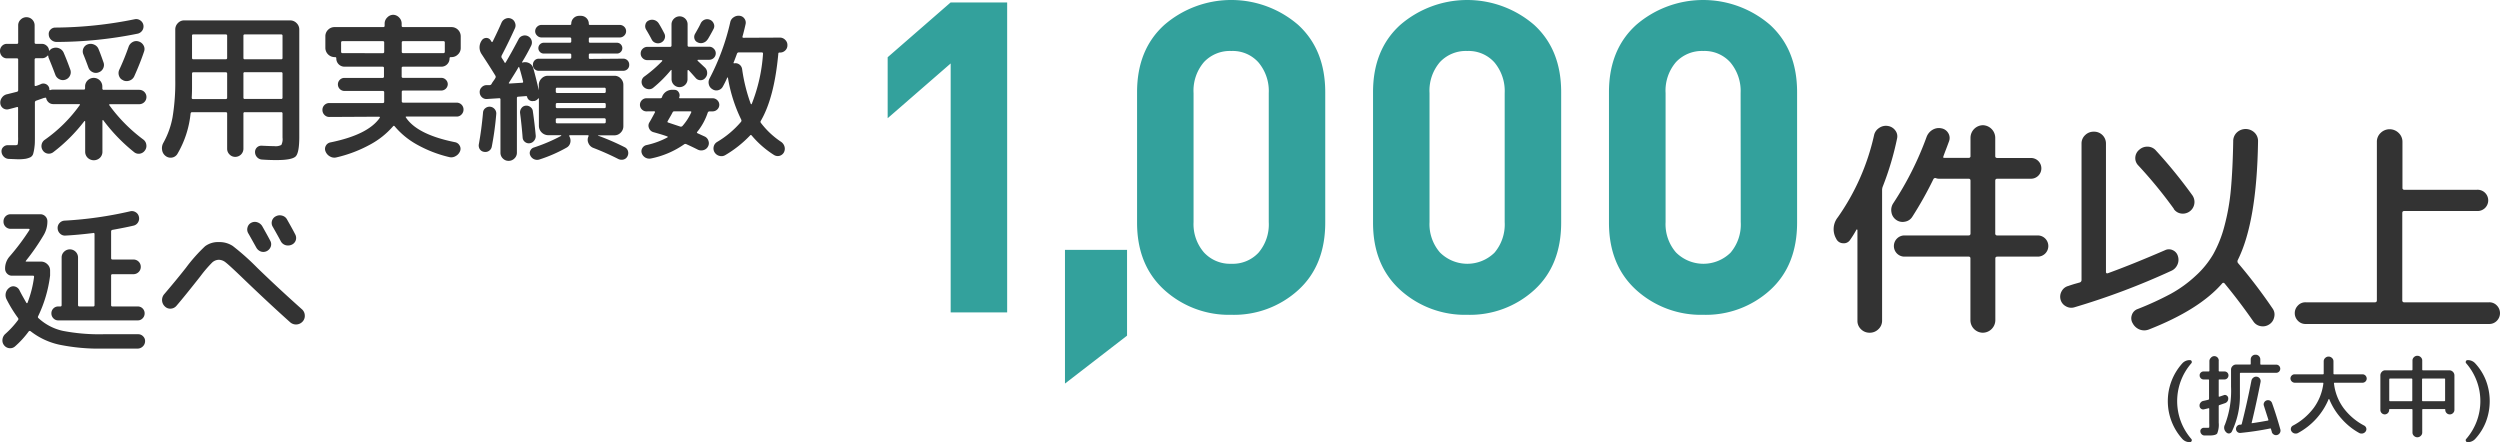
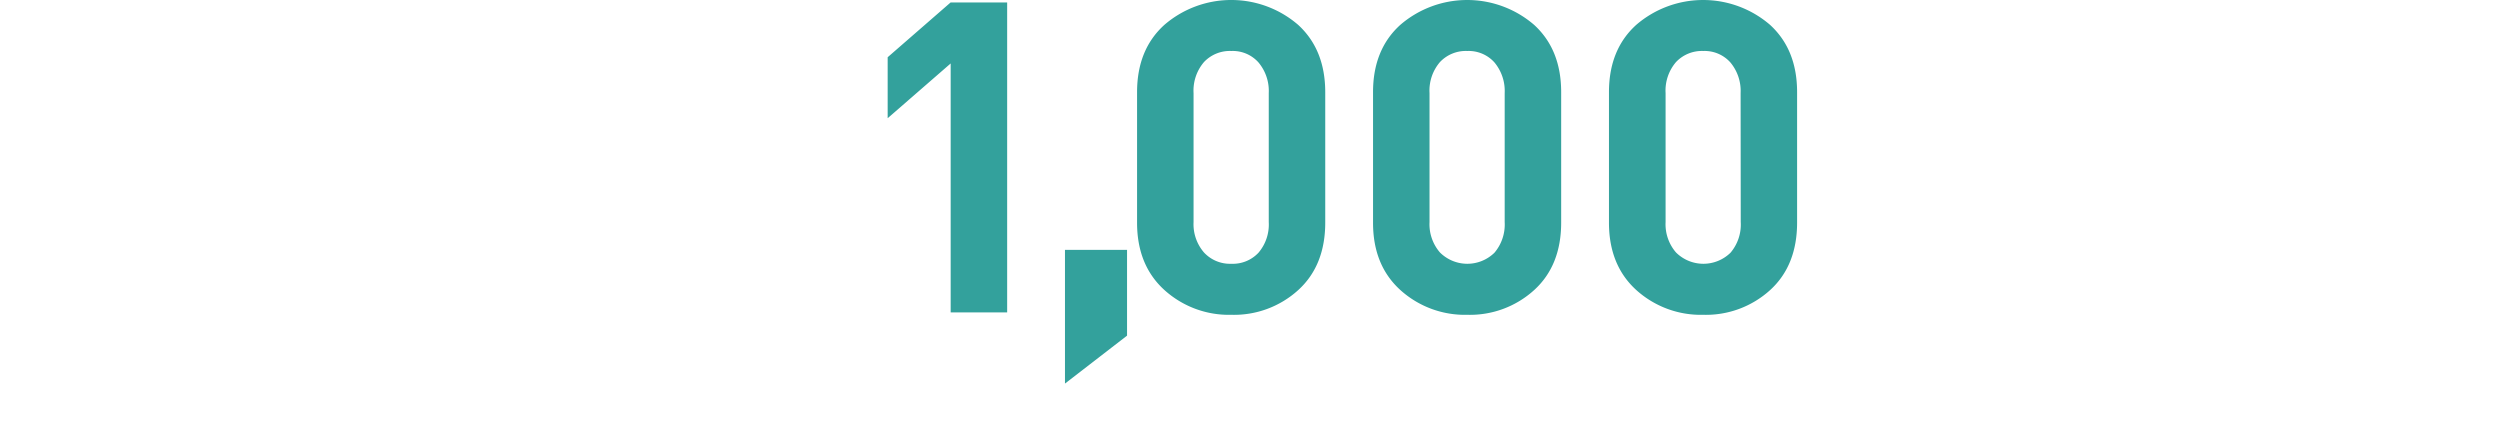
<svg xmlns="http://www.w3.org/2000/svg" viewBox="0 0 563.84 99.72">
  <defs>
    <style>.cls-1{fill:#333}</style>
  </defs>
  <g id="レイヤー_2" data-name="レイヤー 2">
    <g id="レイヤー_2-2" data-name="レイヤー 2">
-       <path class="cls-1" d="M1.58 13.16a1.49 1.49 0 01-1.13-.48A1.68 1.68 0 010 11.51a1.58 1.58 0 01.45-1.15 1.48 1.48 0 011.13-.47h2.24c.19 0 .28-.1.28-.29V5.71a1.74 1.74 0 01.56-1.29A1.83 1.83 0 016 3.88a1.84 1.84 0 011.81 1.83V9.6c0 .19.11.29.33.29h1.29a1.59 1.59 0 011.1.43 1.48 1.48 0 01.52 1c0 .05 0 .08.06.08a.18.18 0 00.09 0 1.28 1.28 0 01.75-.54 1.89 1.89 0 011.42.05 1.85 1.85 0 011 1c.51 1.18 1 2.44 1.48 3.78a1.71 1.71 0 01-.07 1.37 1.76 1.76 0 01-1 .9 1.69 1.69 0 01-1.39-.09 1.82 1.82 0 01-.91-1c-.44-1.18-.93-2.43-1.48-3.75a1.51 1.51 0 01-.11-.5c0-.05 0-.07-.07-.07a.18.18 0 00-.11 0 1.52 1.52 0 01-1.26.58H8.14a.29.29 0 00-.33.32v5.73c0 .19.1.26.29.21s.39-.12.67-.23.46-.19.55-.24a1.37 1.37 0 011.8 1 .51.51 0 000 .09.29.29 0 010 .09c0 .19.08.26.25.21a1.4 1.4 0 01.54-.1h7c.19 0 .28-.11.28-.33v-.38a1.9 1.9 0 01.58-1.37 1.94 1.94 0 013.31 1.37v.43a.29.29 0 00.33.33h8a1.62 1.62 0 110 3.24h-6.64a.16.16 0 00-.13.07.15.15 0 000 .14 35.91 35.91 0 007.71 7.78 1.7 1.7 0 01.65 1.15 1.68 1.68 0 01-.32 1.3 1.72 1.72 0 01-1.15.72 1.62 1.62 0 01-1.3-.36 39.24 39.24 0 01-6.95-7.2.07.07 0 00-.11 0 .12.12 0 00-.07.11v7a1.87 1.87 0 01-.57 1.39 2 2 0 01-2.74 0 1.88 1.88 0 01-.58-1.39v-6.79a.12.12 0 00-.07-.11.08.08 0 00-.11 0 37.28 37.28 0 01-7 7 1.65 1.65 0 01-1.28.33 1.6 1.6 0 01-1.1-.72 1.7 1.7 0 01-.27-1.28 1.68 1.68 0 01.7-1.1 32.91 32.91 0 007.89-7.81c.12-.17.07-.25-.15-.25H12a1.54 1.54 0 01-1-.36 1.73 1.73 0 01-.57-.9c0-.2-.15-.24-.29-.15a.16.16 0 00-.09 0h-.09l-1.84.65a.41.41 0 00-.25.4v7.58c0 1 0 1.83-.09 2.39a9.28 9.28 0 01-.27 1.49 1.31 1.31 0 01-.66.89 4.55 4.55 0 01-1.08.34 10.76 10.76 0 01-1.77.11l-2-.08a1.65 1.65 0 01-1.16-.52 1.74 1.74 0 01-.5-1.17 1.28 1.28 0 01.41-1 1.38 1.38 0 011.07-.4h1.65q.46 0 .54-.24a9.3 9.3 0 00.07-1.63v-6.52c0-.19-.08-.26-.25-.22-.86.24-1.51.41-1.94.51a1.51 1.51 0 01-1.21-.25 1.5 1.5 0 01-.61-1.08A1.88 1.88 0 01.45 22a1.86 1.86 0 011.17-.75l2.16-.54a.37.37 0 00.32-.4v-6.86c0-.19-.09-.29-.28-.29zM32.33 5.6a1.65 1.65 0 01-.22 1.25 1.72 1.72 0 01-1 .73 92.78 92.78 0 01-18.33 1.88A1.77 1.77 0 0111.57 9 1.62 1.62 0 0111 7.84a1.37 1.37 0 01.37-1.14 1.46 1.46 0 011.1-.48 92.18 92.18 0 0017.91-1.88 1.59 1.59 0 011.23.24 1.62 1.62 0 01.72 1.02zM19.8 10a1.89 1.89 0 011.42.06 1.78 1.78 0 011 1c.27.63.64 1.61 1.12 3a1.67 1.67 0 01-.07 1.35 1.74 1.74 0 01-1.05.92 1.64 1.64 0 01-1.35-.07 1.79 1.79 0 01-.92-1c-.36-1-.74-2-1.15-3a1.7 1.7 0 010-1.33 1.63 1.63 0 011-.93zm8 8.1a1.51 1.51 0 01-.93-.93 1.81 1.81 0 010-1.37A56.27 56.27 0 0029 10.57a1.93 1.93 0 01.9-1.08 1.68 1.68 0 011.37-.14 1.85 1.85 0 011.1.88 1.62 1.62 0 01.12 1.39c-.57 1.72-1.31 3.57-2.19 5.54a1.82 1.82 0 01-1.05 1 1.89 1.89 0 01-1.46-.03zm10.99 17.44a1.83 1.83 0 01-1.46-.38 2 2 0 01-.77-1.35 2.38 2.38 0 01.27-1.57 18.75 18.75 0 002.09-5.81 48.25 48.25 0 00.61-8.51V6.65a2 2 0 01.59-1.44 1.91 1.91 0 011.42-.61h23.91a2 2 0 011.44.61 2 2 0 01.61 1.44v24.23c0 2.37-.27 3.84-.81 4.39s-2 .83-4.23.83c-.67 0-1.78 0-3.31-.11a1.64 1.64 0 01-1.15-.51 1.7 1.7 0 01-.48-1.15A1.41 1.41 0 0159 32.86c1.4.07 2.34.1 2.85.1a2.75 2.75 0 001.6-.27 2.83 2.83 0 00.27-1.63v-5.44a.28.28 0 00-.32-.32h-8.18a.28.28 0 00-.32.32v7.92a1.84 1.84 0 01-1.84 1.84 1.76 1.76 0 01-1.29-.54 1.78 1.78 0 01-.54-1.3v-7.92c0-.22-.11-.32-.33-.32h-7.59c-.17 0-.28.1-.33.32A22.41 22.41 0 0140 34.73a1.75 1.75 0 01-1.21.81zm4.52-16.11c0 .62 0 1.49-.07 2.59 0 .22.09.32.28.32h7.38c.22 0 .33-.1.33-.32v-5.4c0-.22-.11-.32-.33-.32h-7.3c-.2 0-.29.1-.29.32zm0-11.38v5c0 .22.09.32.29.32h7.3c.22 0 .33-.1.33-.32v-5c0-.19-.11-.29-.33-.29h-7.3a.25.25 0 00-.29.29zm11.59 0v5a.28.28 0 00.32.32h8.18a.28.28 0 00.32-.32v-5c0-.19-.11-.29-.32-.29h-8.18c-.22 0-.32.1-.32.29zm0 8.57V22a.28.28 0 00.32.32h8.18a.28.28 0 00.32-.32v-5.4a.28.28 0 00-.32-.32h-8.18a.28.28 0 00-.32.34zm19.37 9.76a1.48 1.48 0 01-1.1-.47 1.56 1.56 0 01-.45-1.12 1.52 1.52 0 01.45-1.1 1.54 1.54 0 011.1-.45h12.06a.28.28 0 00.32-.32v-2.09a.29.29 0 00-.32-.32h-8.64A1.47 1.47 0 0176.21 19a1.44 1.44 0 01.43-1 1.43 1.43 0 011-.43h8.64a.29.29 0 00.32-.33v-1.92c0-.19-.11-.28-.32-.28h-8.56a1.84 1.84 0 01-1.87-1.88c0-.19-.09-.28-.29-.28h-.18a2.1 2.1 0 01-2-2.06V8.16a2 2 0 01.61-1.44 2 2 0 011.44-.61h11c.21 0 .32-.1.32-.29v-.5a1.9 1.9 0 01.6-1.39 1.85 1.85 0 011.38-.59 1.89 1.89 0 011.27.59 1.93 1.93 0 01.59 1.39v.5c0 .19.11.29.33.29h10.94a2.08 2.08 0 012.05 2.05v2.66a1.94 1.94 0 01-.61 1.44 2 2 0 01-1.44.62h-.18c-.19 0-.29.09-.29.28a1.82 1.82 0 01-.54 1.34 1.8 1.8 0 01-1.33.54h-8.6c-.22 0-.33.09-.33.28v1.91a.29.29 0 00.33.33h8.64a1.42 1.42 0 011 .43 1.4 1.4 0 01.43 1 1.43 1.43 0 01-.43 1 1.46 1.46 0 01-1 .43h-8.62a.29.29 0 00-.33.32v2.09c0 .22.11.32.33.32H103a1.54 1.54 0 011.54 1.55 1.56 1.56 0 01-.45 1.12 1.46 1.46 0 01-1.09.47H91.69c-.19 0-.24.07-.14.21q2.55 3.86 11.12 5.58a1.49 1.49 0 011 .76 1.4 1.4 0 01.09 1.26 2.19 2.19 0 01-1 1.11 1.88 1.88 0 01-1.44.22 28 28 0 01-7.31-2.84 17.74 17.74 0 01-5-4.11q-.18-.21-.36 0a18.31 18.31 0 01-5.2 4.14 29.72 29.72 0 01-7.58 2.88 1.94 1.94 0 01-1.46-.22 2.21 2.21 0 01-1-1.15 1.44 1.44 0 01.09-1.28 1.48 1.48 0 011.06-.74q8.46-1.73 11.09-5.54a.12.12 0 000-.16.17.17 0 00-.16-.09zM86.33 12a.29.29 0 00.32-.33V9.6a.28.28 0 00-.32-.32h-9.07c-.22 0-.33.1-.33.32v2.05a.29.29 0 00.33.33zm4.28-2.4v2.05a.29.29 0 00.33.33H100a.29.29 0 00.32-.33V9.6a.28.28 0 00-.32-.32h-9.06c-.22 0-.33.1-.33.32zM110.32 34a1.47 1.47 0 01-1.13.25 1.38 1.38 0 01-1-.63 1.56 1.56 0 01-.19-1.12c.38-2.07.7-4.43.94-7.1a1.31 1.31 0 01.52-1 1.5 1.5 0 012.12.23 1.47 1.47 0 01.34 1.13c-.21 2.5-.54 4.92-1 7.28a1.45 1.45 0 01-.6.96zm.6-15.19c.07-.12.2-.32.39-.58a5 5 0 00.4-.61.51.51 0 000-.58q-1.18-1.94-3.06-4.79a2.72 2.72 0 010-3.13 1.19 1.19 0 011-.56 1.1 1.1 0 011 .53.33.33 0 01.09.14.85.85 0 00.09.14c.1.15.19.15.29 0q1.26-2.55 2-4.28a1.72 1.72 0 01.92-.88 1.53 1.53 0 011.24 0 1.5 1.5 0 01.86.9 1.54 1.54 0 010 1.26q-1.41 3.13-3 6.16a.62.62 0 000 .5c.29.43.5.76.62 1s.22.18.32 0q1.19-2 2.88-5.19a1.48 1.48 0 01.92-.77 1.56 1.56 0 011.2.09 1.6 1.6 0 01.69 2.2q-1 2-2 3.6v.14c0 .05.09.06.11 0a2 2 0 011.5.16 1.8 1.8 0 01.91 1.17q.69 2.52 1.23 4.93v-1.22a2 2 0 01.62-1.44 1.94 1.94 0 011.44-.61h15a1.91 1.91 0 011.42.61 2 2 0 01.59 1.44v9.32a2 2 0 01-.59 1.44 1.92 1.92 0 01-1.42.62h-3.71a.08.08 0 000 .07 54.42 54.42 0 016 2.6 1.38 1.38 0 01.76.88 1.55 1.55 0 01-.11 1.17 1.36 1.36 0 01-.9.74 1.7 1.7 0 01-1.19-.13 59.73 59.73 0 00-5.58-2.48 1.92 1.92 0 01-1.13-1.07 1.75 1.75 0 010-1.53c.09-.19 0-.28-.18-.28h-4c-.14 0-.19.08-.14.25a1.91 1.91 0 01.22 1.44 1.66 1.66 0 01-.83 1.11 32.76 32.76 0 01-6.19 2.7 1.69 1.69 0 01-2-.93 1.21 1.21 0 010-1.08 1.3 1.3 0 01.83-.72 37.89 37.89 0 006.08-2.59.12.12 0 00.07-.11c0-.05 0-.07-.07-.07h-2.91a2.12 2.12 0 01-2.06-2.06v-6.19a.11.11 0 00-.1-.08 1.64 1.64 0 01-.9.62h-.22a1.21 1.21 0 01-1.44-.93c0-.12-.12-.18-.22-.18l-1.8.14c-.19 0-.28.11-.28.32v12.31a1.76 1.76 0 01-.56 1.3 1.83 1.83 0 01-1.32.54 1.76 1.76 0 01-1.29-.54 1.78 1.78 0 01-.54-1.3v-12a.25.25 0 00-.29-.29l-2.77.18a1.48 1.48 0 01-1.12-.4 1.53 1.53 0 01-.5-1.08 1.45 1.45 0 01.41-1.13 1.53 1.53 0 011.1-.52h.79a.57.57 0 00.43-.38zm3.88-.18q-.14.21.15.21l2.81-.18c.19 0 .26-.11.21-.32-.24-1-.51-2-.83-3.06-.07-.19-.14-.23-.21-.11-.46.83-1.17 1.93-2.13 3.47zm5.66 13.1a1.47 1.47 0 01-1 .58 1.39 1.39 0 01-1.08-.31 1.34 1.34 0 01-.51-1q-.21-2.7-.57-5.47a1.55 1.55 0 01.29-1.12 1.3 1.3 0 01.93-.57 1.46 1.46 0 011.08.28 1.35 1.35 0 01.58 1c.29 2 .5 3.85.65 5.5a1.66 1.66 0 01-.37 1.12zm20.08-18.5a1.33 1.33 0 011.37 1.36 1.27 1.27 0 01-.39 1 1.38 1.38 0 01-1 .38h-19a1.3 1.3 0 01-1.33-1.34 1.38 1.38 0 01.38-1 1.27 1.27 0 01.95-.39h7c.21 0 .32-.1.32-.29v-.58c0-.19-.11-.29-.32-.29h-5.87a1.19 1.19 0 01-.87-.36 1.21 1.21 0 010-1.72 1.19 1.19 0 01.87-.36h5.87a.29.29 0 00.32-.33v-.54a.29.29 0 00-.32-.32h-6.38a1.38 1.38 0 01-1-.42 1.34 1.34 0 01-.44-1 1.38 1.38 0 01.44-1 1.41 1.41 0 011-.41h6.41c.19 0 .29-.09.29-.25a1.78 1.78 0 011.8-1.8h.36a1.78 1.78 0 011.8 1.8.22.22 0 00.25.25h6.73a1.43 1.43 0 011 .41 1.37 1.37 0 01.43 1 1.33 1.33 0 01-.43 1 1.4 1.4 0 01-1 .42h-6.69c-.19 0-.29.11-.29.32v.54c0 .22.1.33.29.33h6.05a1.18 1.18 0 01.86.36 1.21 1.21 0 010 1.72 1.18 1.18 0 01-.86.36h-6.05a.26.26 0 00-.29.29V13a.26.26 0 00.29.29zm-15.19 6.87v.54a.29.29 0 00.33.33h10.62a.29.29 0 00.32-.33v-.54a.29.29 0 00-.32-.32h-10.62a.29.29 0 00-.33.33zm0 3.42v.58c0 .19.11.29.33.29h10.62c.21 0 .32-.1.32-.29v-.58c0-.19-.11-.29-.32-.29h-10.62c-.22.01-.33.11-.33.3zm0 3.42v.54a.29.29 0 00.33.33h10.62a.29.29 0 00.32-.33V27a.29.29 0 00-.32-.32h-10.62a.29.29 0 00-.33.32zm20.41-1.82a1.43 1.43 0 01-1-.44 1.47 1.47 0 010-2.08 1.43 1.43 0 011-.44h3.14a.42.42 0 00.43-.28.11.11 0 000-.07 2.45 2.45 0 011-1.21 2.55 2.55 0 011.53-.34h.29a1.08 1.08 0 01.93.57 1.21 1.21 0 01.11 1.12q-.08.21.18.21h7.35a1.49 1.49 0 011.06.44 1.43 1.43 0 010 2.08 1.49 1.49 0 01-1.06.44H160a.43.43 0 00-.39.32 13.8 13.8 0 01-2.34 4.28c-.15.15-.11.27.11.36l1.58.72a1.56 1.56 0 01.83 1 1.49 1.49 0 01-.11 1.24 1.6 1.6 0 01-1 .81 1.77 1.77 0 01-1.28-.09c-.6-.31-1.47-.73-2.63-1.26a.49.49 0 00-.5.07 19.87 19.87 0 01-7.45 3.17 1.79 1.79 0 01-2.09-1.22 1.34 1.34 0 01.14-1.12 1.42 1.42 0 01.94-.68 18.16 18.16 0 004.71-1.72c.14-.1.12-.18-.08-.25-.74-.27-1.76-.58-3.06-.94a1.48 1.48 0 01-1-.9 1.37 1.37 0 01.1-1.33c.29-.48.7-1.22 1.23-2.23a.12.12 0 000-.16.19.19 0 00-.17-.09zM161 11a1.4 1.4 0 01.43 1 1.43 1.43 0 01-.43 1.05 1.44 1.44 0 01-1 .43h-2.56s-.08 0-.11.09 0 .1 0 .12.61.56 1.62 1.52a1.61 1.61 0 01.54 1.17 1.59 1.59 0 01-.43 1.2 1.34 1.34 0 01-1.06.51 1.42 1.42 0 01-1.07-.47q-1.08-1.23-1.62-1.8a.14.14 0 00-.16 0c-.06 0-.09.06-.09.11v1.91a1.74 1.74 0 01-.52 1.28 1.8 1.8 0 01-3.08-1.28V15.9a.14.14 0 000-.11.15.15 0 00-.13 0 28.46 28.46 0 01-4 4 1.43 1.43 0 01-1.23.3 1.67 1.67 0 01-1.08-.66 1.59 1.59 0 01-.3-1.19 1.49 1.49 0 01.63-1 30.68 30.68 0 004-3.46c0-.05.06-.09 0-.14a.12.12 0 00-.11-.08H146a1.43 1.43 0 01-1.07-.45 1.44 1.44 0 01-.43-1.11 1.39 1.39 0 01.45-1 1.49 1.49 0 011.07-.43h5.11a.29.29 0 00.32-.33V5.5a1.77 1.77 0 01.55-1.28 1.8 1.8 0 013.08 1.28v4.71a.29.29 0 00.33.33H160a1.4 1.4 0 011 .46zm-11.1-2.28a1.52 1.52 0 01-.79.88 1.56 1.56 0 01-1.2.09 1.48 1.48 0 01-.92-.77c-.36-.7-.78-1.44-1.26-2.24a1.45 1.45 0 01-.16-1.17 1.25 1.25 0 01.73-.88 1.77 1.77 0 012.27.65c.39.62.81 1.38 1.26 2.27a1.41 1.41 0 01.07 1.17zm.69 18.59c-.1.17-.06.28.11.33l2.7.9a.49.49 0 00.54-.15 12.25 12.25 0 001.94-3c.1-.19 0-.28-.18-.28h-3.6a.41.41 0 00-.43.28c-.27.54-.67 1.18-1.08 1.92zm9-18.43a1.75 1.75 0 01-1 .77 1.54 1.54 0 01-1.23-.09 1.24 1.24 0 01-.74-.84 1.43 1.43 0 01.17-1.14c.57-1 1-1.76 1.22-2.26a1.7 1.7 0 01.88-.87 1.59 1.59 0 011.21 0 1.53 1.53 0 01.86.85 1.34 1.34 0 010 1.17c-.34.67-.78 1.47-1.34 2.41zm16.31-.4a1.62 1.62 0 011.2.52 1.56 1.56 0 01.49 1.19 1.56 1.56 0 01-.49 1.19 1.62 1.62 0 01-1.17.47h-.11c-.19 0-.28.08-.28.25q-.9 9.9-3.93 15.12a.39.39 0 000 .5 18.76 18.76 0 004.57 4.28 1.92 1.92 0 01.76 1.08 1.77 1.77 0 01-.14 1.29 1.61 1.61 0 01-1 .78 1.59 1.59 0 01-1.24-.2 21.69 21.69 0 01-5-4.36c-.14-.19-.29-.19-.43 0a25.66 25.66 0 01-5.55 4.39 1.66 1.66 0 01-1.31.18 1.8 1.8 0 01-1.1-.79 1.7 1.7 0 01-.21-1.28 1.63 1.63 0 01.75-1.06 21.44 21.44 0 005.4-4.53.48.48 0 00.07-.51 33.92 33.92 0 01-3-9.43q-.07-.21-.18 0a21.36 21.36 0 01-1 2.01 1.6 1.6 0 01-1.06.78 1.56 1.56 0 01-1.28-.24 1.66 1.66 0 01-.79-1.08 1.83 1.83 0 01.18-1.37A51.84 51.84 0 00164.7 5a1.71 1.71 0 01.76-1.1 1.91 1.91 0 011.33-.34 1.48 1.48 0 011.1.63 1.52 1.52 0 01.27 1.24c-.24 1.08-.47 2-.69 2.77-.05.22 0 .32.22.32zm-6.37 15a37.27 37.27 0 002.56-11.38c0-.19-.1-.28-.29-.28h-5.15a.41.41 0 00-.43.28c-.34.92-.59 1.59-.76 2q-.11.18.15.18a1.46 1.46 0 011.15.27 1.55 1.55 0 01.61 1 38.37 38.37 0 001.94 7.84.16.16 0 00.11.09.08.08 0 00.14-.02zM3.35 78.16a1.63 1.63 0 01-1.3.36 1.7 1.7 0 01-1.15-.68 1.73 1.73 0 01-.34-1.3 1.94 1.94 0 01.63-1.22 20.35 20.35 0 002.88-3.14.38.38 0 000-.46 29.5 29.5 0 01-2.55-4.14 2.13 2.13 0 01-.22-1.48 2.05 2.05 0 01.82-1.22 1.39 1.39 0 011.25-.26 1.58 1.58 0 011 .8c.38.77.91 1.72 1.58 2.88a.13.13 0 00.13.07.11.11 0 00.12-.07 25.31 25.31 0 001.48-5.8c0-.22 0-.32-.25-.32H2.7a1.48 1.48 0 01-1.1-.47 1.56 1.56 0 01-.45-1.12 4.1 4.1 0 011-2.73 51.43 51.43 0 004.5-6 .16.16 0 000-.16.17.17 0 00-.16-.09H2.41a1.6 1.6 0 01-1.62-1.67 1.6 1.6 0 01.47-1.16 1.57 1.57 0 011.15-.46h6.66a1.59 1.59 0 011.62 1.62A6 6 0 019.86 53a49.08 49.08 0 01-4 5.79c-.11.21-.08.21.14.21h3.25a2 2 0 011.44.6 1.89 1.89 0 01.61 1.42v1.12a29.4 29.4 0 01-2.7 9.18.33.33 0 00.11.46 11.78 11.78 0 005.51 2.85 43.11 43.11 0 009.14.75h7.82a1.5 1.5 0 011.11.49 1.43 1.43 0 01.43 1.13 1.63 1.63 0 01-.54 1.16 1.67 1.67 0 01-1.18.46h-7.82a44.33 44.33 0 01-9.79-.88 16.05 16.05 0 01-6.44-3c-.19-.15-.35-.13-.47 0a20.8 20.8 0 01-3.13 3.42zm11.1-21.38a1.84 1.84 0 011.32-.54 1.84 1.84 0 011.83 1.83V68.8c0 .22.11.32.33.32H21a.28.28 0 00.32-.32v-16a.28.28 0 00-.11-.24.19.19 0 00-.21 0c-2.38.29-4.45.48-6.23.57a1.55 1.55 0 01-1.21-.43 1.69 1.69 0 01-.56-1.18 1.61 1.61 0 01.43-1.22 1.63 1.63 0 011.16-.54 86.64 86.64 0 0014.71-2.09 1.59 1.59 0 011.28.18 1.55 1.55 0 01.74 1 1.64 1.64 0 01-.2 1.32 1.58 1.58 0 01-1.06.73c-1 .24-2.57.56-4.68.94a.35.35 0 00-.32.36v6c0 .22.1.33.32.33h4.68a1.67 1.67 0 011.21.48 1.62 1.62 0 01.48 1.17 1.59 1.59 0 01-.48 1.17 1.64 1.64 0 01-1.21.49h-4.68a.28.28 0 00-.32.32v6.64a.28.28 0 00.32.32h5.69a1.5 1.5 0 011.1.45 1.52 1.52 0 01.45 1.1 1.56 1.56 0 01-.45 1.12 1.48 1.48 0 01-1.1.47H13.14a1.48 1.48 0 01-1.1-.47 1.56 1.56 0 01-.45-1.12 1.52 1.52 0 01.45-1.1 1.5 1.5 0 011.1-.45h.47c.19 0 .29-.1.29-.32V58.07a1.73 1.73 0 01.55-1.29zm25.37 12.16a1.79 1.79 0 01-1.28.67 1.7 1.7 0 01-1.35-.49 2 2 0 01-.19-2.73c1.83-2.14 3.47-4.13 4.94-6a36.53 36.53 0 014.32-4.86 4.92 4.92 0 013.13-.93 5.41 5.41 0 013.11.88 55.16 55.16 0 015.5 4.9q4.74 4.6 10.08 9.36a1.91 1.91 0 01.66 1.35 1.86 1.86 0 01-.48 1.42 2 2 0 01-2.81.18q-5.09-4.55-11.27-10.51-2.52-2.41-3.29-3a2.5 2.5 0 00-1.53-.59 2.29 2.29 0 00-1.52.63 28.34 28.34 0 00-2.66 3.11q-3.6 4.57-5.36 6.61zm16.81-18.68a1.76 1.76 0 011.4-.13 2 2 0 011.12.89q1.22 2.16 1.8 3.27a1.6 1.6 0 01.11 1.35 1.8 1.8 0 01-.9 1 1.73 1.73 0 01-1.37.07 1.94 1.94 0 01-1-.9c-.84-1.51-1.44-2.58-1.8-3.2a1.68 1.68 0 01-.16-1.34 1.59 1.59 0 01.8-1.01zm4.7-.41a1.67 1.67 0 01.88-1.07 1.89 1.89 0 011.44-.14 1.73 1.73 0 011.11.9c.82 1.44 1.42 2.53 1.8 3.28a1.7 1.7 0 01.15 1.36 1.66 1.66 0 01-.9 1 2 2 0 01-1.41.11 1.79 1.79 0 01-1.08-.9q-.57-1.08-1.8-3.24a1.63 1.63 0 01-.19-1.3z" />
      <path d="M214.41 70.46V14.31L200.2 26.66V12.91L214.39.56h12.76v69.9zm25.78 16.05V56.35h14V75.7zM277.72 71a21.67 21.67 0 01-15.09-5.58q-6.18-5.6-6.18-15.19V20.78q0-9.62 6.18-15.19a23.09 23.09 0 0130.13 0q6.12 5.58 6.13 15.19v29.4q0 9.69-6.08 15.23A21.53 21.53 0 01277.72 71zm8.43-50a10 10 0 00-2.31-6.91 7.76 7.76 0 00-6.12-2.59 8 8 0 00-6.18 2.5 9.9 9.9 0 00-2.35 7v29.08a9.76 9.76 0 002.35 6.86 8 8 0 006.18 2.55 7.93 7.93 0 006.12-2.5 9.8 9.8 0 002.31-6.91zm44.78 50a21.71 21.71 0 01-15.09-5.58q-6.18-5.6-6.17-15.19V20.78q0-9.62 6.17-15.19a23.11 23.11 0 0130.14 0q6.12 5.58 6.12 15.19v29.4q0 9.69-6.08 15.23A21.53 21.53 0 01330.93 71zm8.43-50a10.06 10.06 0 00-2.3-6.91 7.8 7.8 0 00-6.13-2.59 8 8 0 00-6.17 2.5 9.86 9.86 0 00-2.35 7v29.08a9.72 9.72 0 002.35 6.86 8.75 8.75 0 0012.3.05 9.84 9.84 0 002.3-6.91zm44.79 50a21.71 21.71 0 01-15.1-5.58q-6.17-5.6-6.17-15.19V20.78q0-9.62 6.17-15.19a23.11 23.11 0 0130.14 0q6.12 5.58 6.12 15.19v29.4q0 9.69-6.07 15.23A21.53 21.53 0 01384.15 71zm8.42-50a10 10 0 00-2.3-6.91 7.78 7.78 0 00-6.12-2.59A8 8 0 00378 14a9.86 9.86 0 00-2.35 7v29.08a9.72 9.72 0 002.35 6.86 8.75 8.75 0 0012.3.05 9.79 9.79 0 002.3-6.91z" fill="#33a19c" />
-       <path class="cls-1" d="M423.63 74.26a2.71 2.71 0 01-1.95.78 2.68 2.68 0 01-1.95-.78 2.56 2.56 0 01-.81-1.92V51.9a.13.13 0 00-.08-.13.15.15 0 00-.13 0 23 23 0 01-1.45 2.34 1.68 1.68 0 01-1.62.75 1.73 1.73 0 01-1.5-1 4.29 4.29 0 01.36-4.86 51.61 51.61 0 008.16-18.46 2.57 2.57 0 011.12-1.66 2.66 2.66 0 012-.47 2.53 2.53 0 011.67 1 2.17 2.17 0 01.41 1.82 66.06 66.06 0 01-3.22 10.82 2.19 2.19 0 00-.16.83v29.46a2.59 2.59 0 01-.85 1.92zm35.95-21.16a2.39 2.39 0 110 4.78h-9.1c-.31 0-.46.14-.46.42v13.94a2.85 2.85 0 01-2.81 2.8 2.83 2.83 0 01-2.81-2.8V58.3a.37.37 0 00-.42-.42h-14.45a2.39 2.39 0 110-4.78H444c.28 0 .42-.16.42-.47V40.78c0-.32-.14-.47-.42-.47h-6.6a2 2 0 01-.73-.11.46.46 0 00-.62.21 82.73 82.73 0 01-4.79 8.53 2.4 2.4 0 01-1.65 1.06 2.46 2.46 0 01-1.95-.41 2.54 2.54 0 01-1.07-1.72 2.72 2.72 0 01.39-2 71.61 71.61 0 007.54-15 3.13 3.13 0 011.33-1.59 2.76 2.76 0 012-.34 2.25 2.25 0 011.56 1.09 2.11 2.11 0 01.15 1.88c-.14.38-.34.93-.62 1.66s-.49 1.28-.62 1.66 0 .37.26.37H444a.37.37 0 00.42-.42v-4.13a2.85 2.85 0 012.81-2.81 2.87 2.87 0 012.77 2.81v4.16c0 .28.15.42.46.42h7.6a2.34 2.34 0 110 4.68h-7.6c-.31 0-.46.15-.46.47v11.85a.41.41 0 00.46.47zm8.22 16.22a2.4 2.4 0 01-1.9-.26 2.38 2.38 0 01-1.17-1.5 2.48 2.48 0 01.26-1.9 2.36 2.36 0 011.51-1.17c.28-.11.7-.24 1.27-.42l1.28-.36a.57.57 0 00.41-.57V32.4a2.56 2.56 0 01.81-1.92 2.71 2.71 0 012-.78 2.66 2.66 0 012.7 2.7v28.92c0 .27.14.38.42.31q5.51-2 12.9-5.2a2 2 0 011.76 0 2.07 2.07 0 011.15 1.35 2.64 2.64 0 01-.13 1.95 2.68 2.68 0 01-1.43 1.38 162.53 162.53 0 01-21.84 8.21zm13.2 3.59a2.16 2.16 0 01-.19-1.87 2.1 2.1 0 011.33-1.35 69.69 69.69 0 007.46-3.43 27.86 27.86 0 005.54-4 20.72 20.72 0 004-4.88 26.82 26.82 0 002.55-6.4 48.71 48.71 0 001.46-8.32c.27-3 .45-6.6.52-10.76a2.66 2.66 0 01.8-2 2.89 2.89 0 014 0 2.62 2.62 0 01.8 2Q509 50 504.72 58.61a.69.69 0 000 .68 119.14 119.14 0 017.8 10.24 2.34 2.34 0 01.39 2 2.5 2.5 0 01-1.12 1.64 2.6 2.6 0 01-1.92.39 2.48 2.48 0 01-1.66-1.07q-3.18-4.57-6.5-8.58a.33.33 0 00-.52 0q-5.16 5.94-16.54 10.4a2.85 2.85 0 01-2.11 0 3 3 0 01-1.54-1.4zm9.3-25.79a101.19 101.19 0 00-8.06-9.83 2.33 2.33 0 01-.65-1.82 2.4 2.4 0 01.91-1.71 2.65 2.65 0 011.93-.68 2.49 2.49 0 011.82.88 111 111 0 018.21 10.09 2.63 2.63 0 01-2.52 4.11 2.4 2.4 0 01-1.68-1.04zM520 73.07a2.32 2.32 0 01-1.74-.73 2.43 2.43 0 010-3.43 2.28 2.28 0 011.74-.73h15.65c.28 0 .42-.16.42-.47V32a2.7 2.7 0 01.83-2 2.89 2.89 0 014.1 0 2.71 2.71 0 01.84 2v10.34a.4.4 0 00.46.46h16.33a2.4 2.4 0 110 4.79h-16.37c-.31 0-.46.15-.46.47v19.65a.41.41 0 00.46.47h19.14a2.31 2.31 0 011.74.73 2.45 2.45 0 010 3.43 2.35 2.35 0 01-1.74.73zm-26.08 26.65a2.22 2.22 0 01-1.72-.72 12.73 12.73 0 010-17.06 2.22 2.22 0 011.72-.72.39.39 0 01.38.26.43.43 0 01-.08.46 13 13 0 000 17.06.41.41 0 01.07.46.39.39 0 01-.37.26zM497 85.58a.84.84 0 01-.64-.27.88.88 0 01-.26-.65.82.82 0 01.26-.63.86.86 0 01.64-.25h1.14c.1 0 .16-.06.16-.18v-2.14a1 1 0 01.31-.74 1 1 0 011.79.74v2.14a.16.16 0 00.18.18h1.12a.89.89 0 01.64.25.86.86 0 01.26.63.92.92 0 01-.26.65.87.87 0 01-.64.27h-1.12c-.12 0-.18 0-.18.16v3.6c0 .11.05.15.16.12l.48-.16.52-.18a.66.66 0 01.62.07.76.76 0 01.36.53 1.13 1.13 0 01-.13.73 1.06 1.06 0 01-.57.47l-1.28.44a.21.21 0 00-.16.22v3.74a5.25 5.25 0 01-.34 2.44c-.23.31-.83.46-1.8.46h-1.08a.89.89 0 01-.64-.29.94.94 0 01-.28-.65.66.66 0 01.24-.58.79.79 0 01.6-.22h.86c.17 0 .27 0 .3-.13a6.24 6.24 0 000-.91V92.2q0-.17-.18-.12l-1 .24a.78.78 0 01-.67-.14.8.8 0 01-.33-.6 1 1 0 01.21-.74 1 1 0 01.63-.42c.44-.09.81-.18 1.12-.26a.21.21 0 00.18-.22v-4.2a.14.14 0 00-.16-.16zm5.1 11.92a1.39 1.39 0 01-.3-1.72 21.34 21.34 0 001.38-8.56v-3.86a1.08 1.08 0 01.34-.8 1.07 1.07 0 01.8-.34h3.14c.1 0 .16-.06.16-.18V81a1.06 1.06 0 011.08-1 1 1 0 01.77.31 1.06 1.06 0 01.31.75v1a.16.16 0 00.18.18h3.4a.92.92 0 01.65.26.94.94 0 010 1.32.92.92 0 01-.65.26h-8a.16.16 0 00-.18.18v4.58a18.6 18.6 0 01-1.82 8.5.81.81 0 01-.6.42.78.78 0 01-.66-.26zm10.36-6.5c.65 1.83 1.26 3.77 1.84 5.84a1 1 0 01-.09.77 1 1 0 01-.61.49.92.92 0 01-.76-.09 1 1 0 01-.48-.61c0-.07 0-.17-.08-.31a2.87 2.87 0 01-.08-.31.16.16 0 00-.22-.14 66.69 66.69 0 01-6.68 1 .91.91 0 01-1-.84 1 1 0 01.22-.68.91.91 0 01.64-.34h.22c.13 0 .2-.09.22-.18q1.15-4.5 2.18-9.76a1.09 1.09 0 01.45-.68 1 1 0 01.77-.2 1 1 0 01.67.41 1 1 0 01.17.77q-.94 4.81-2 9.18a.11.11 0 000 .12.08.08 0 00.1 0c1-.13 2.13-.33 3.52-.58.12 0 .16-.09.14-.2-.46-1.44-.8-2.49-1-3.14a.84.84 0 01.05-.74.91.91 0 01.57-.48 1 1 0 01.77.07 1.09 1.09 0 01.47.63zm21.32-5.62a.94.94 0 01-.28.66.93.93 0 01-.68.28h-6.28c-.12 0-.17.06-.14.18a11.56 11.56 0 002.13 5.5 13.85 13.85 0 004.71 4 .94.94 0 01.44.57.9.9 0 01-.12.71 1.09 1.09 0 01-.66.47 1.11 1.11 0 01-.8-.09 14.76 14.76 0 01-4-3.23 15 15 0 01-2.78-4.43.07.07 0 00-.06 0 .05.05 0 00-.06 0 15.38 15.38 0 01-6.92 7.66 1.11 1.11 0 01-.8.09 1.09 1.09 0 01-.66-.47.87.87 0 01-.13-.71.86.86 0 01.43-.57 14 14 0 004.71-4 11.77 11.77 0 002.17-5.5c0-.12 0-.18-.14-.18h-6.28a1 1 0 01-1-.94.91.91 0 01.28-.68.9.9 0 01.68-.28h6.36a.16.16 0 00.18-.18v-2.72a1 1 0 01.33-.78 1.07 1.07 0 01.77-.32 1.09 1.09 0 01.77.32 1 1 0 01.33.78v2.72a.16.16 0 00.18.18h6.36a.93.93 0 01.68.28 1 1 0 01.28.68zm4.08 8.08a1 1 0 01-1-1v-7.8a1.11 1.11 0 01.33-.8 1 1 0 01.79-.34h5.94a.16.16 0 00.18-.18v-2a1 1 0 01.33-.78 1.07 1.07 0 01.77-.32 1.09 1.09 0 01.77.32 1 1 0 01.33.78v2a.16.16 0 00.18.18h5.94a1.1 1.1 0 01.8.34 1.12 1.12 0 01.34.8v7.78a1 1 0 01-.31.72 1 1 0 01-.73.3 1 1 0 01-.73-.3 1 1 0 01-.29-.74.14.14 0 00-.16-.16h-4.86a.16.16 0 00-.18.18v5.08a1 1 0 01-.33.78 1.09 1.09 0 01-.77.32 1.07 1.07 0 01-.77-.32 1 1 0 01-.33-.78v-5.08a.16.16 0 00-.18-.18H539a.14.14 0 00-.16.16 1 1 0 01-.29.74 1 1 0 01-.69.3zm1-7.92v4.76a.16.16 0 00.18.18h4.84a.16.16 0 00.18-.18v-4.76c0-.11-.06-.16-.18-.16h-4.84c-.1 0-.16.05-.16.16zm12.42-.16h-4.84c-.12 0-.18.05-.18.16v4.76a.16.16 0 00.18.18h4.84a.16.16 0 00.18-.18v-4.76c.02-.11-.04-.16-.16-.16zm5.24 14.34a.37.37 0 01-.37-.26.39.39 0 01.07-.46 13 13 0 000-17.06.39.39 0 01-.07-.46.37.37 0 01.37-.26 2.23 2.23 0 011.72.72 12.15 12.15 0 012.44 3.91 13.12 13.12 0 010 9.24 12.15 12.15 0 01-2.44 3.91 2.23 2.23 0 01-1.72.72z" />
    </g>
  </g>
</svg>